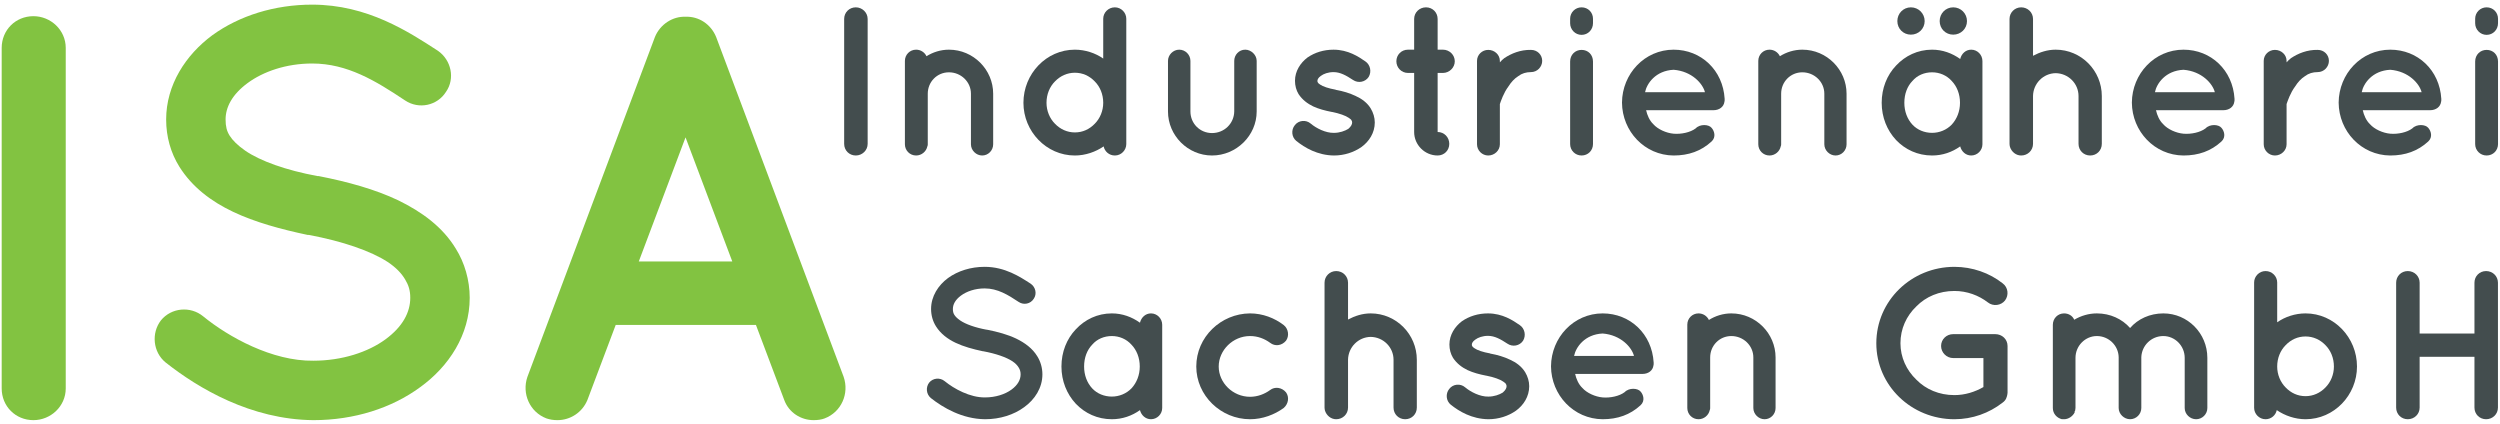
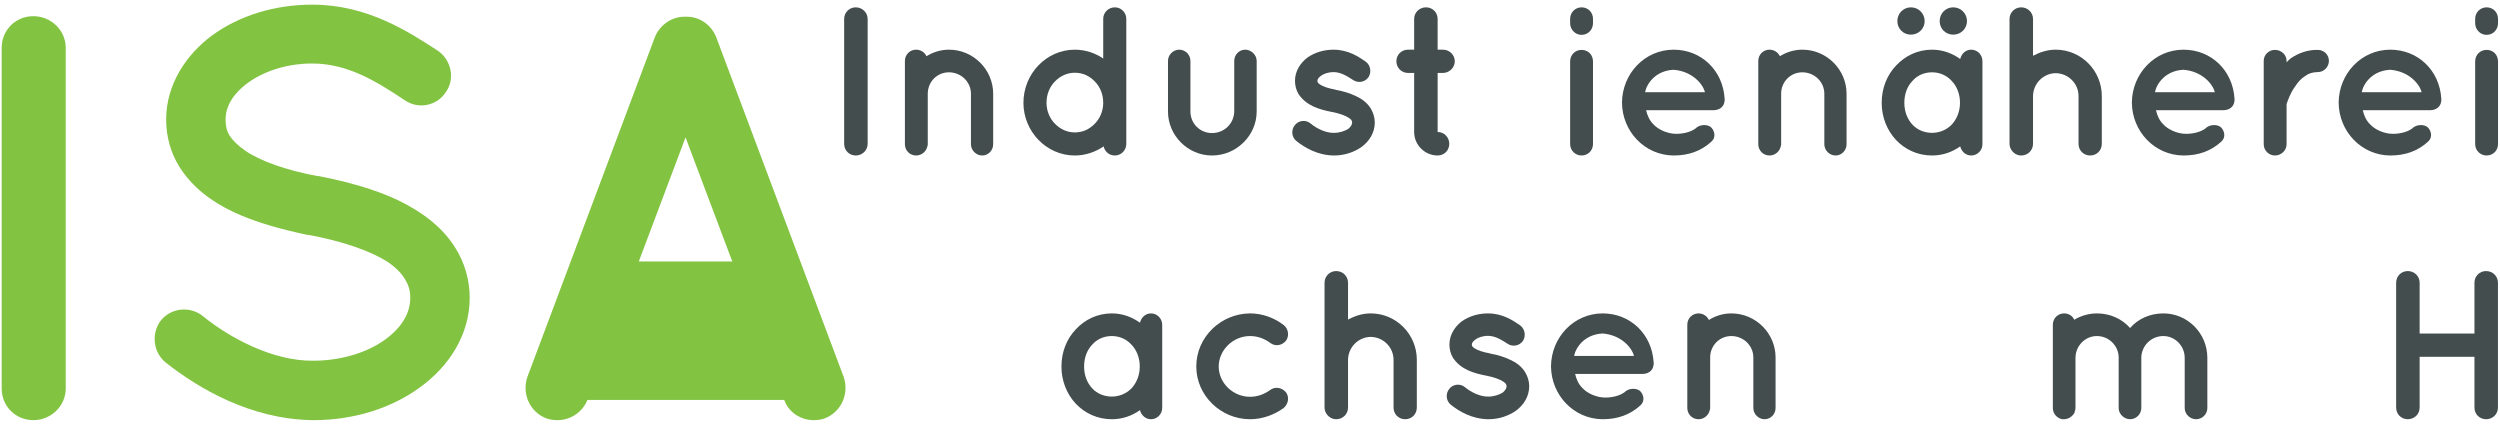
<svg xmlns="http://www.w3.org/2000/svg" clip-rule="evenodd" fill-rule="evenodd" stroke-linejoin="round" stroke-miterlimit="2" viewBox="0 0 1575 267">
  <g fill-rule="nonzero" transform="scale(4.167)">
    <path d="m.255 58.722c0 2.705 2.094 4.799 4.798 4.799 2.618 0 4.886-2.094 4.886-4.799v-51.477c0-2.704-2.268-4.798-4.886-4.798-2.704 0-4.798 2.094-4.798 4.798z" fill="#82c341" />
    <path d="m25.034 54.796c4.973 3.926 12.912 8.638 22.335 8.725 6.195 0 11.866-1.832 16.141-4.973 4.363-3.141 7.504-7.94 7.504-13.524 0-2.705-.786-5.322-2.094-7.416-2.007-3.315-5.148-5.584-8.725-7.329-3.49-1.658-7.591-2.792-12.041-3.664h-.174c-4.711-.873-8.638-2.269-10.906-3.839-1.134-.786-1.92-1.571-2.356-2.269s-.611-1.396-.611-2.443c0-1.832.96-3.751 3.316-5.496s5.846-2.967 9.772-2.967c5.322 0 9.597 2.618 14.047 5.584 2.094 1.396 4.886.785 6.195-1.309 1.395-2.006.785-4.798-1.222-6.194-4.45-2.88-10.644-6.98-19.02-6.98-5.671 0-10.994 1.657-15.094 4.624-4.014 2.966-6.98 7.503-6.98 12.738 0 2.618.698 5.061 2.006 7.155 1.92 3.053 4.799 5.235 8.115 6.805 3.315 1.571 7.154 2.618 11.255 3.49h.174c5.148.96 9.423 2.443 11.953 4.101 1.309.872 2.094 1.745 2.618 2.617.523.873.785 1.658.785 2.792 0 2.181-1.134 4.363-3.752 6.282-2.617 1.92-6.543 3.228-10.906 3.228-6.194.088-12.825-3.577-16.664-6.718-1.92-1.57-4.799-1.309-6.369.611-1.484 1.919-1.222 4.799.698 6.369z" fill="#82c341" />
-     <path d="m118.565 60.467c.698 1.92 2.53 3.054 4.449 3.054.611 0 1.222-.087 1.658-.262 2.53-.96 3.752-3.751 2.879-6.282l-19.282-51.389c-.785-1.92-2.617-3.141-4.624-3.054-1.92-.087-3.839 1.134-4.624 3.054l-19.282 51.389c-.873 2.531.349 5.322 2.879 6.282.523.175 1.047.262 1.658.262 1.919 0 3.751-1.134 4.537-3.054l4.275-11.342h21.201zm-21.987-20.939 7.067-18.759 7.067 18.759z" fill="#82c341" />
+     <path d="m118.565 60.467c.698 1.92 2.53 3.054 4.449 3.054.611 0 1.222-.087 1.658-.262 2.53-.96 3.752-3.751 2.879-6.282l-19.282-51.389c-.785-1.92-2.617-3.141-4.624-3.054-1.92-.087-3.839 1.134-4.624 3.054l-19.282 51.389c-.873 2.531.349 5.322 2.879 6.282.523.175 1.047.262 1.658.262 1.919 0 3.751-1.134 4.537-3.054h21.201zm-21.987-20.939 7.067-18.759 7.067 18.759z" fill="#82c341" />
    <g fill="#434d4e">
      <path d="m127.627 21.749c0 .992.768 1.76 1.76 1.76.96 0 1.792-.768 1.792-1.76v-18.879c0-.992-.832-1.76-1.792-1.76-.992 0-1.76.768-1.76 1.76z" />
      <path d="m143.467 7.51c-1.248 0-2.432.384-3.392.991-.288-.607-.896-.991-1.568-.991-.96 0-1.696.767-1.696 1.695v12.608c0 .928.736 1.696 1.696 1.696.832 0 1.536-.608 1.696-1.376.064-.128.064-.224.064-.32v-7.648c0-1.792 1.408-3.232 3.2-3.232 1.824 0 3.328 1.44 3.328 3.232v7.648c0 .928.8 1.696 1.696 1.696.928 0 1.664-.768 1.664-1.696v-7.648c0-3.616-2.976-6.655-6.688-6.655z" />
      <path d="m170.282 21.781v-18.943c0-.928-.768-1.728-1.728-1.728-.992 0-1.76.8-1.76 1.728v6.015c-1.184-.832-2.72-1.343-4.288-1.343-4.319 0-7.775 3.647-7.775 8.031 0 4.32 3.456 7.968 7.775 7.968 1.6 0 3.136-.544 4.352-1.376.16.768.832 1.376 1.696 1.376.96 0 1.728-.8 1.728-1.728zm-4.768-9.472c.8.8 1.28 1.952 1.28 3.232 0 1.216-.48 2.368-1.28 3.168-.8.832-1.824 1.312-3.008 1.312-1.152 0-2.208-.48-3.008-1.312-.799-.8-1.279-1.952-1.279-3.168 0-1.28.48-2.432 1.279-3.232.8-.832 1.856-1.312 3.008-1.312 1.184 0 2.208.48 3.008 1.312z" />
      <path d="m189.994 16.853v-7.648c0-.896-.832-1.695-1.728-1.695-.96 0-1.664.799-1.664 1.695v7.648c-.032 1.824-1.504 3.264-3.36 3.264-1.824 0-3.264-1.44-3.264-3.264v-7.648c0-.896-.736-1.695-1.696-1.695-.928 0-1.696.799-1.696 1.695v7.648c0 3.648 3.008 6.656 6.656 6.656 3.68 0 6.752-3.008 6.752-6.656z" />
      <path d="m195.978 21.301c1.28 1.024 3.2 2.176 5.696 2.208 1.568 0 3.008-.48 4.16-1.28 1.152-.832 2.016-2.144 2.016-3.712 0-.736-.224-1.472-.608-2.112-.544-.896-1.408-1.504-2.272-1.888-.928-.448-1.92-.736-2.976-.928h-.032l-.032-.032c-1.088-.192-1.92-.48-2.336-.768-.224-.128-.32-.256-.352-.32-.064-.096-.064-.128-.064-.256 0-.16.096-.448.512-.736.416-.32 1.12-.576 1.92-.576 1.024 0 1.92.512 2.944 1.184.8.544 1.856.32 2.368-.448.48-.8.256-1.856-.512-2.368-1.024-.704-2.592-1.759-4.8-1.759-1.472 0-2.816.416-3.936 1.183-1.056.8-1.888 2.048-1.888 3.52 0 .736.192 1.44.544 2.016.576.864 1.344 1.44 2.208 1.856.832.384 1.792.64 2.784.832h.032c1.152.224 2.112.576 2.56.896.256.16.384.288.416.384.064.096.096.16.096.32 0 .256-.128.576-.576.96-.512.32-1.312.608-2.176.608-1.248.032-2.688-.704-3.52-1.408-.704-.608-1.824-.512-2.4.256-.576.704-.48 1.792.224 2.368z" />
      <path d="m218.153 7.51h-.8v-4.64c0-.992-.768-1.76-1.759-1.76-.992 0-1.792.768-1.792 1.76v4.64h-.928c-.992 0-1.76.767-1.76 1.759 0 .96.768 1.76 1.76 1.76h.928v8.928c0 1.952 1.6 3.552 3.551 3.552.992 0 1.76-.768 1.76-1.76s-.768-1.792-1.76-1.792v-8.928h.8c.96 0 1.792-.8 1.792-1.76 0-.992-.832-1.759-1.792-1.759z" />
-       <path d="m231.465 7.542c-1.6-.032-2.976.543-4.032 1.247-.224.16-.48.416-.672.64v-.224c0-.928-.799-1.663-1.759-1.663-.928 0-1.696.735-1.696 1.663v12.608c0 .928.768 1.696 1.696 1.696.96 0 1.759-.768 1.759-1.696v-6.08c.16-.448.544-1.664 1.312-2.688.384-.608.864-1.152 1.472-1.536.544-.416 1.184-.608 1.92-.608.96 0 1.696-.8 1.696-1.696 0-.928-.736-1.663-1.696-1.663z" />
      <path d="m239.113 7.542c-.96 0-1.728.735-1.728 1.759v12.48c0 .96.768 1.728 1.728 1.728.992 0 1.728-.768 1.728-1.728v-12.48c0-1.024-.736-1.759-1.728-1.759zm1.728-4.704c0-.96-.736-1.728-1.728-1.728-.96 0-1.728.768-1.728 1.728v.672c0 .96.768 1.76 1.728 1.76.992 0 1.728-.8 1.728-1.76z" />
      <path d="m253.033 23.509c2.272 0 4.16-.672 5.728-2.112.736-.672.416-1.632 0-2.08-.416-.512-1.728-.608-2.4.096-.8.608-2.176.896-3.328.8-1.12-.096-2.4-.672-3.072-1.44-.576-.544-.928-1.376-1.088-2.112h10.176c.896 0 1.568-.512 1.664-1.28.032-.064.032-.224.032-.288v-.16c-.256-4.32-3.552-7.423-7.712-7.423-4.384 0-7.776 3.647-7.808 7.999.032 4.352 3.424 7.968 7.808 8zm0-12.96c2.784.224 4.416 2.112 4.736 3.392h-9.056c.256-1.312 1.6-3.264 4.32-3.392z" />
      <path d="m272.489 7.51c-1.248 0-2.432.384-3.392.991-.288-.607-.896-.991-1.568-.991-.96 0-1.696.767-1.696 1.695v12.608c0 .928.736 1.696 1.696 1.696.832 0 1.536-.608 1.696-1.376.064-.128.064-.224.064-.32v-7.648c0-1.792 1.408-3.232 3.2-3.232 1.824 0 3.328 1.44 3.328 3.232v7.648c0 .928.8 1.696 1.696 1.696.928 0 1.664-.768 1.664-1.696v-7.648c0-3.616-2.976-6.655-6.688-6.655z" />
      <path d="m299.72 9.237c0-.96-.768-1.727-1.696-1.727-.832 0-1.472.607-1.664 1.407-1.216-.864-2.656-1.407-4.255-1.407-2.176 0-4.064.927-5.44 2.399-1.376 1.44-2.176 3.424-2.176 5.632 0 2.176.8 4.16 2.176 5.632 1.376 1.44 3.264 2.336 5.44 2.336 1.599 0 3.039-.512 4.255-1.376.192.768.832 1.376 1.664 1.376.928 0 1.696-.768 1.696-1.696zm-4.64 9.6c-.768.8-1.856 1.248-2.975 1.248-1.152 0-2.24-.448-2.976-1.248-.768-.832-1.216-1.984-1.216-3.296 0-1.344.448-2.496 1.216-3.296.736-.864 1.824-1.312 2.976-1.312 1.119 0 2.207.448 2.975 1.312.768.8 1.248 1.952 1.248 3.296 0 1.312-.48 2.464-1.248 3.296zm-8.223-15.647c0 1.152.896 2.048 2.048 2.048s2.08-.896 2.08-2.048-.928-2.08-2.08-2.08-2.048.928-2.048 2.08zm6.399 0c0 1.152.896 2.048 2.048 2.048s2.08-.896 2.08-2.048-.928-2.08-2.08-2.08-2.048.928-2.048 2.08z" />
      <path d="m307.368 14.517c.032-1.888 1.536-3.424 3.424-3.456 1.92.032 3.456 1.568 3.456 3.456v7.232c0 .992.768 1.76 1.76 1.76s1.76-.768 1.76-1.76v-7.232c0-3.84-3.104-7.007-6.976-7.007-1.248 0-2.4.384-3.424.927v-5.567c0-.992-.8-1.76-1.792-1.76-.96 0-1.76.768-1.76 1.76v18.879c0 .16.032.32.064.448.224.736.896 1.312 1.696 1.312.992 0 1.792-.768 1.792-1.76z" />
      <path d="m330.12 23.509c2.272 0 4.16-.672 5.728-2.112.736-.672.416-1.632 0-2.08-.416-.512-1.728-.608-2.4.096-.8.608-2.176.896-3.328.8-1.12-.096-2.4-.672-3.072-1.44-.576-.544-.928-1.376-1.088-2.112h10.176c.896 0 1.568-.512 1.664-1.28.032-.064.032-.224.032-.288v-.16c-.256-4.32-3.552-7.423-7.712-7.423-4.384 0-7.776 3.647-7.808 7.999.032 4.352 3.424 7.968 7.808 8zm0-12.96c2.784.224 4.416 2.112 4.736 3.392h-9.056c.256-1.312 1.6-3.264 4.32-3.392z" />
      <path d="m350.407 7.542c-1.6-.032-2.976.543-4.032 1.247-.224.16-.48.416-.672.64v-.224c0-.928-.8-1.663-1.76-1.663-.928 0-1.696.735-1.696 1.663v12.608c0 .928.768 1.696 1.696 1.696.96 0 1.76-.768 1.76-1.696v-6.08c.16-.448.544-1.664 1.312-2.688.384-.608.864-1.152 1.472-1.536.544-.416 1.184-.608 1.92-.608.96 0 1.696-.8 1.696-1.696 0-.928-.736-1.663-1.696-1.663z" />
      <path d="m361.383 23.509c2.272 0 4.16-.672 5.728-2.112.736-.672.416-1.632 0-2.08-.416-.512-1.728-.608-2.4.096-.8.608-2.176.896-3.328.8-1.12-.096-2.4-.672-3.072-1.44-.576-.544-.928-1.376-1.088-2.112h10.176c.896 0 1.568-.512 1.664-1.28.032-.064.032-.224.032-.288v-.16c-.256-4.32-3.552-7.423-7.712-7.423-4.384 0-7.776 3.647-7.808 7.999.032 4.352 3.424 7.968 7.808 8zm0-12.96c2.784.224 4.416 2.112 4.736 3.392h-9.056c.256-1.312 1.6-3.264 4.32-3.392z" />
      <path d="m375.943 7.542c-.96 0-1.728.735-1.728 1.759v12.48c0 .96.768 1.728 1.728 1.728.992 0 1.728-.768 1.728-1.728v-12.48c0-1.024-.736-1.759-1.728-1.759zm1.728-4.704c0-.96-.736-1.728-1.728-1.728-.96 0-1.728.768-1.728 1.728v.672c0 .96.768 1.76 1.728 1.76.992 0 1.728-.8 1.728-1.76z" />
-       <path d="m140.735 60.182c1.824 1.44 4.736 3.168 8.192 3.2 2.272 0 4.352-.672 5.92-1.824 1.6-1.152 2.752-2.912 2.752-4.96 0-.992-.288-1.952-.768-2.72-.736-1.216-1.888-2.048-3.2-2.688-1.28-.608-2.784-1.024-4.416-1.344h-.064c-1.728-.32-3.168-.832-4-1.408-.416-.288-.704-.576-.864-.832s-.224-.512-.224-.896c0-.672.352-1.376 1.216-2.016s2.144-1.088 3.584-1.088c1.952 0 3.52.96 5.152 2.048.768.512 1.792.288 2.272-.48.512-.736.288-1.76-.448-2.272-1.632-1.056-3.904-2.56-6.976-2.56-2.08 0-4.032.608-5.536 1.696-1.472 1.088-2.56 2.752-2.56 4.672 0 .96.256 1.856.736 2.624.704 1.12 1.76 1.92 2.976 2.496s2.624.96 4.128 1.28h.064c1.888.352 3.456.896 4.384 1.504.48.32.768.64.96.96s.288.608.288 1.024c0 .8-.416 1.6-1.376 2.304s-2.4 1.184-4 1.184c-2.272.032-4.704-1.312-6.112-2.464-.704-.576-1.76-.48-2.336.224-.544.704-.448 1.76.256 2.336z" />
      <path d="m175.711 49.11c0-.96-.768-1.728-1.696-1.728-.832 0-1.472.608-1.664 1.408-1.216-.864-2.656-1.408-4.256-1.408-2.176 0-4.064.928-5.44 2.4-1.376 1.44-2.176 3.424-2.176 5.632 0 2.176.8 4.16 2.176 5.632 1.376 1.44 3.264 2.336 5.44 2.336 1.6 0 3.04-.512 4.256-1.376.192.768.832 1.376 1.664 1.376.928 0 1.696-.768 1.696-1.696zm-4.64 9.6c-.768.8-1.856 1.248-2.976 1.248-1.152 0-2.24-.448-2.976-1.248-.768-.832-1.216-1.984-1.216-3.296 0-1.344.448-2.496 1.216-3.296.736-.864 1.824-1.312 2.976-1.312 1.12 0 2.208.448 2.976 1.312.768.8 1.248 1.952 1.248 3.296 0 1.312-.48 2.464-1.248 3.296z" />
      <path d="m188.99 63.382c1.92 0 3.712-.704 5.088-1.696.736-.64.864-1.664.352-2.368-.64-.768-1.696-.896-2.4-.352-.832.608-1.888 1.024-3.04 1.024-2.592 0-4.736-2.112-4.736-4.576s2.144-4.608 4.736-4.608c1.184 0 2.208.416 3.04 1.024.736.576 1.76.448 2.4-.32.512-.704.384-1.792-.352-2.368-1.376-1.056-3.168-1.76-5.088-1.76-4.416.032-8.127 3.584-8.127 8.032 0 4.384 3.711 7.968 8.127 7.968z" />
      <path d="m203.806 54.39c.032-1.888 1.536-3.424 3.424-3.456 1.92.032 3.456 1.568 3.456 3.456v7.232c0 .992.768 1.76 1.76 1.76s1.76-.768 1.76-1.76v-7.232c0-3.84-3.104-7.008-6.976-7.008-1.248 0-2.4.384-3.424.928v-5.568c0-.992-.8-1.76-1.792-1.76-.96 0-1.76.768-1.76 1.76v18.88c0 .16.032.32.064.448.224.736.896 1.312 1.696 1.312.992 0 1.792-.768 1.792-1.76z" />
      <path d="m219.326 61.174c1.28 1.024 3.2 2.176 5.696 2.208 1.568 0 3.008-.48 4.16-1.28 1.152-.832 2.016-2.144 2.016-3.712 0-.736-.224-1.472-.608-2.112-.544-.896-1.408-1.504-2.272-1.888-.928-.448-1.92-.736-2.976-.928h-.032l-.032-.032c-1.088-.192-1.92-.48-2.336-.768-.224-.128-.32-.256-.352-.32-.064-.096-.064-.128-.064-.256 0-.16.096-.448.512-.736.416-.32 1.12-.576 1.92-.576 1.024 0 1.92.512 2.944 1.184.8.544 1.856.32 2.368-.448.48-.8.256-1.856-.512-2.368-1.024-.704-2.592-1.76-4.8-1.76-1.472 0-2.816.416-3.936 1.184-1.056.8-1.888 2.048-1.888 3.52 0 .736.192 1.44.544 2.016.576.864 1.344 1.44 2.208 1.856.832.384 1.792.64 2.784.832h.032c1.152.224 2.112.576 2.56.896.256.16.384.288.416.384.064.096.096.16.096.32 0 .256-.128.576-.576.96-.512.32-1.312.608-2.176.608-1.248.032-2.688-.704-3.52-1.408-.704-.608-1.824-.512-2.4.256-.576.704-.48 1.792.224 2.368z" />
      <path d="m242.302 63.382c2.272 0 4.16-.672 5.727-2.112.736-.672.416-1.632 0-2.08-.416-.512-1.727-.608-2.399.096-.8.608-2.176.896-3.328.8-1.12-.096-2.4-.672-3.072-1.44-.576-.544-.928-1.376-1.088-2.112h10.175c.896 0 1.568-.512 1.664-1.28.032-.064.032-.224.032-.288v-.16c-.256-4.32-3.551-7.424-7.711-7.424-4.384 0-7.776 3.648-7.808 8 .032 4.352 3.424 7.968 7.808 8zm0-12.96c2.784.224 4.416 2.112 4.736 3.392h-9.056c.256-1.312 1.6-3.264 4.32-3.392z" />
      <path d="m261.757 47.382c-1.248 0-2.432.384-3.392.992-.288-.608-.896-.992-1.568-.992-.96 0-1.696.768-1.696 1.696v12.608c0 .928.736 1.696 1.696 1.696.832 0 1.536-.608 1.696-1.376.064-.128.064-.224.064-.32v-7.648c0-1.792 1.408-3.232 3.2-3.232 1.824 0 3.328 1.44 3.328 3.232v7.648c0 .928.8 1.696 1.696 1.696.928 0 1.664-.768 1.664-1.696v-7.648c0-3.616-2.976-6.656-6.688-6.656z" />
-       <path d="m295.485 63.382c2.72 0 5.248-.928 7.264-2.496.32-.224.512-.48.608-.768v-.032c.032-.064.032-.096.064-.16.032-.192.096-.32.096-.544v-7.072c0-1.024-.832-1.792-1.856-1.792h-6.368c-.992 0-1.824.768-1.824 1.792 0 .992.832 1.824 1.824 1.824h4.576v4.384c-1.28.736-2.784 1.216-4.384 1.216-2.304 0-4.32-.864-5.76-2.336-1.504-1.44-2.4-3.392-2.4-5.504 0-2.176.896-4.128 2.4-5.568 1.44-1.472 3.456-2.336 5.76-2.336 1.92 0 3.68.672 5.056 1.728.8.64 1.984.48 2.592-.288.608-.8.48-1.984-.352-2.592-1.984-1.568-4.576-2.496-7.296-2.496-6.496 0-11.808 5.12-11.808 11.552 0 6.4 5.312 11.488 11.808 11.488z" />
      <path d="m327.068 50.806c1.76 0 3.232 1.472 3.232 3.296v7.584c0 .928.8 1.696 1.728 1.696s1.696-.768 1.696-1.696v-7.584c0-3.712-2.976-6.72-6.656-6.72-2.016 0-3.84.832-5.024 2.208-1.216-1.376-3.008-2.208-5.024-2.208-1.216 0-2.4.352-3.423.96-.256-.608-.864-.96-1.536-.96-.928 0-1.696.736-1.696 1.728v12.576c0 .864.608 1.504 1.376 1.696.096-.032.192 0 .32 0 .672 0 1.312-.448 1.599-1.024v-.16c.064-.064.064-.128.096-.192v-.096c0-.064.032-.16.032-.224v-7.584c0-1.824 1.472-3.296 3.232-3.296 1.792 0 3.264 1.44 3.296 3.2v7.68c0 .928.832 1.696 1.728 1.696.928 0 1.696-.768 1.696-1.696v-7.68c.064-1.76 1.504-3.2 3.328-3.2z" />
-       <path d="m340.796 61.654c0 .928.768 1.728 1.728 1.728.864 0 1.536-.608 1.696-1.376 1.216.832 2.752 1.376 4.352 1.376 4.32 0 7.776-3.648 7.776-7.968 0-4.384-3.456-8.032-7.776-8.032-1.568 0-3.104.512-4.288 1.344v-6.016c0-.928-.768-1.728-1.76-1.728-.96 0-1.728.8-1.728 1.728zm4.768-9.472c.8-.832 1.824-1.312 3.008-1.312 1.152 0 2.208.48 3.008 1.312.8.8 1.28 1.952 1.28 3.232 0 1.216-.48 2.368-1.28 3.168-.8.832-1.856 1.312-3.008 1.312-1.184 0-2.208-.48-3.008-1.312-.8-.8-1.28-1.952-1.28-3.168 0-1.28.48-2.432 1.28-3.232z" />
      <path d="m364.028 63.382c.992 0 1.792-.768 1.792-1.76v-7.68h8.288v7.68c0 .992.768 1.76 1.76 1.76s1.792-.768 1.792-1.76v-18.88c0-.992-.8-1.76-1.792-1.76s-1.76.768-1.76 1.76v7.68h-8.288v-7.68c0-.992-.8-1.76-1.792-1.76s-1.76.768-1.76 1.76v18.88c0 .992.768 1.76 1.76 1.76z" />
    </g>
  </g>
</svg>